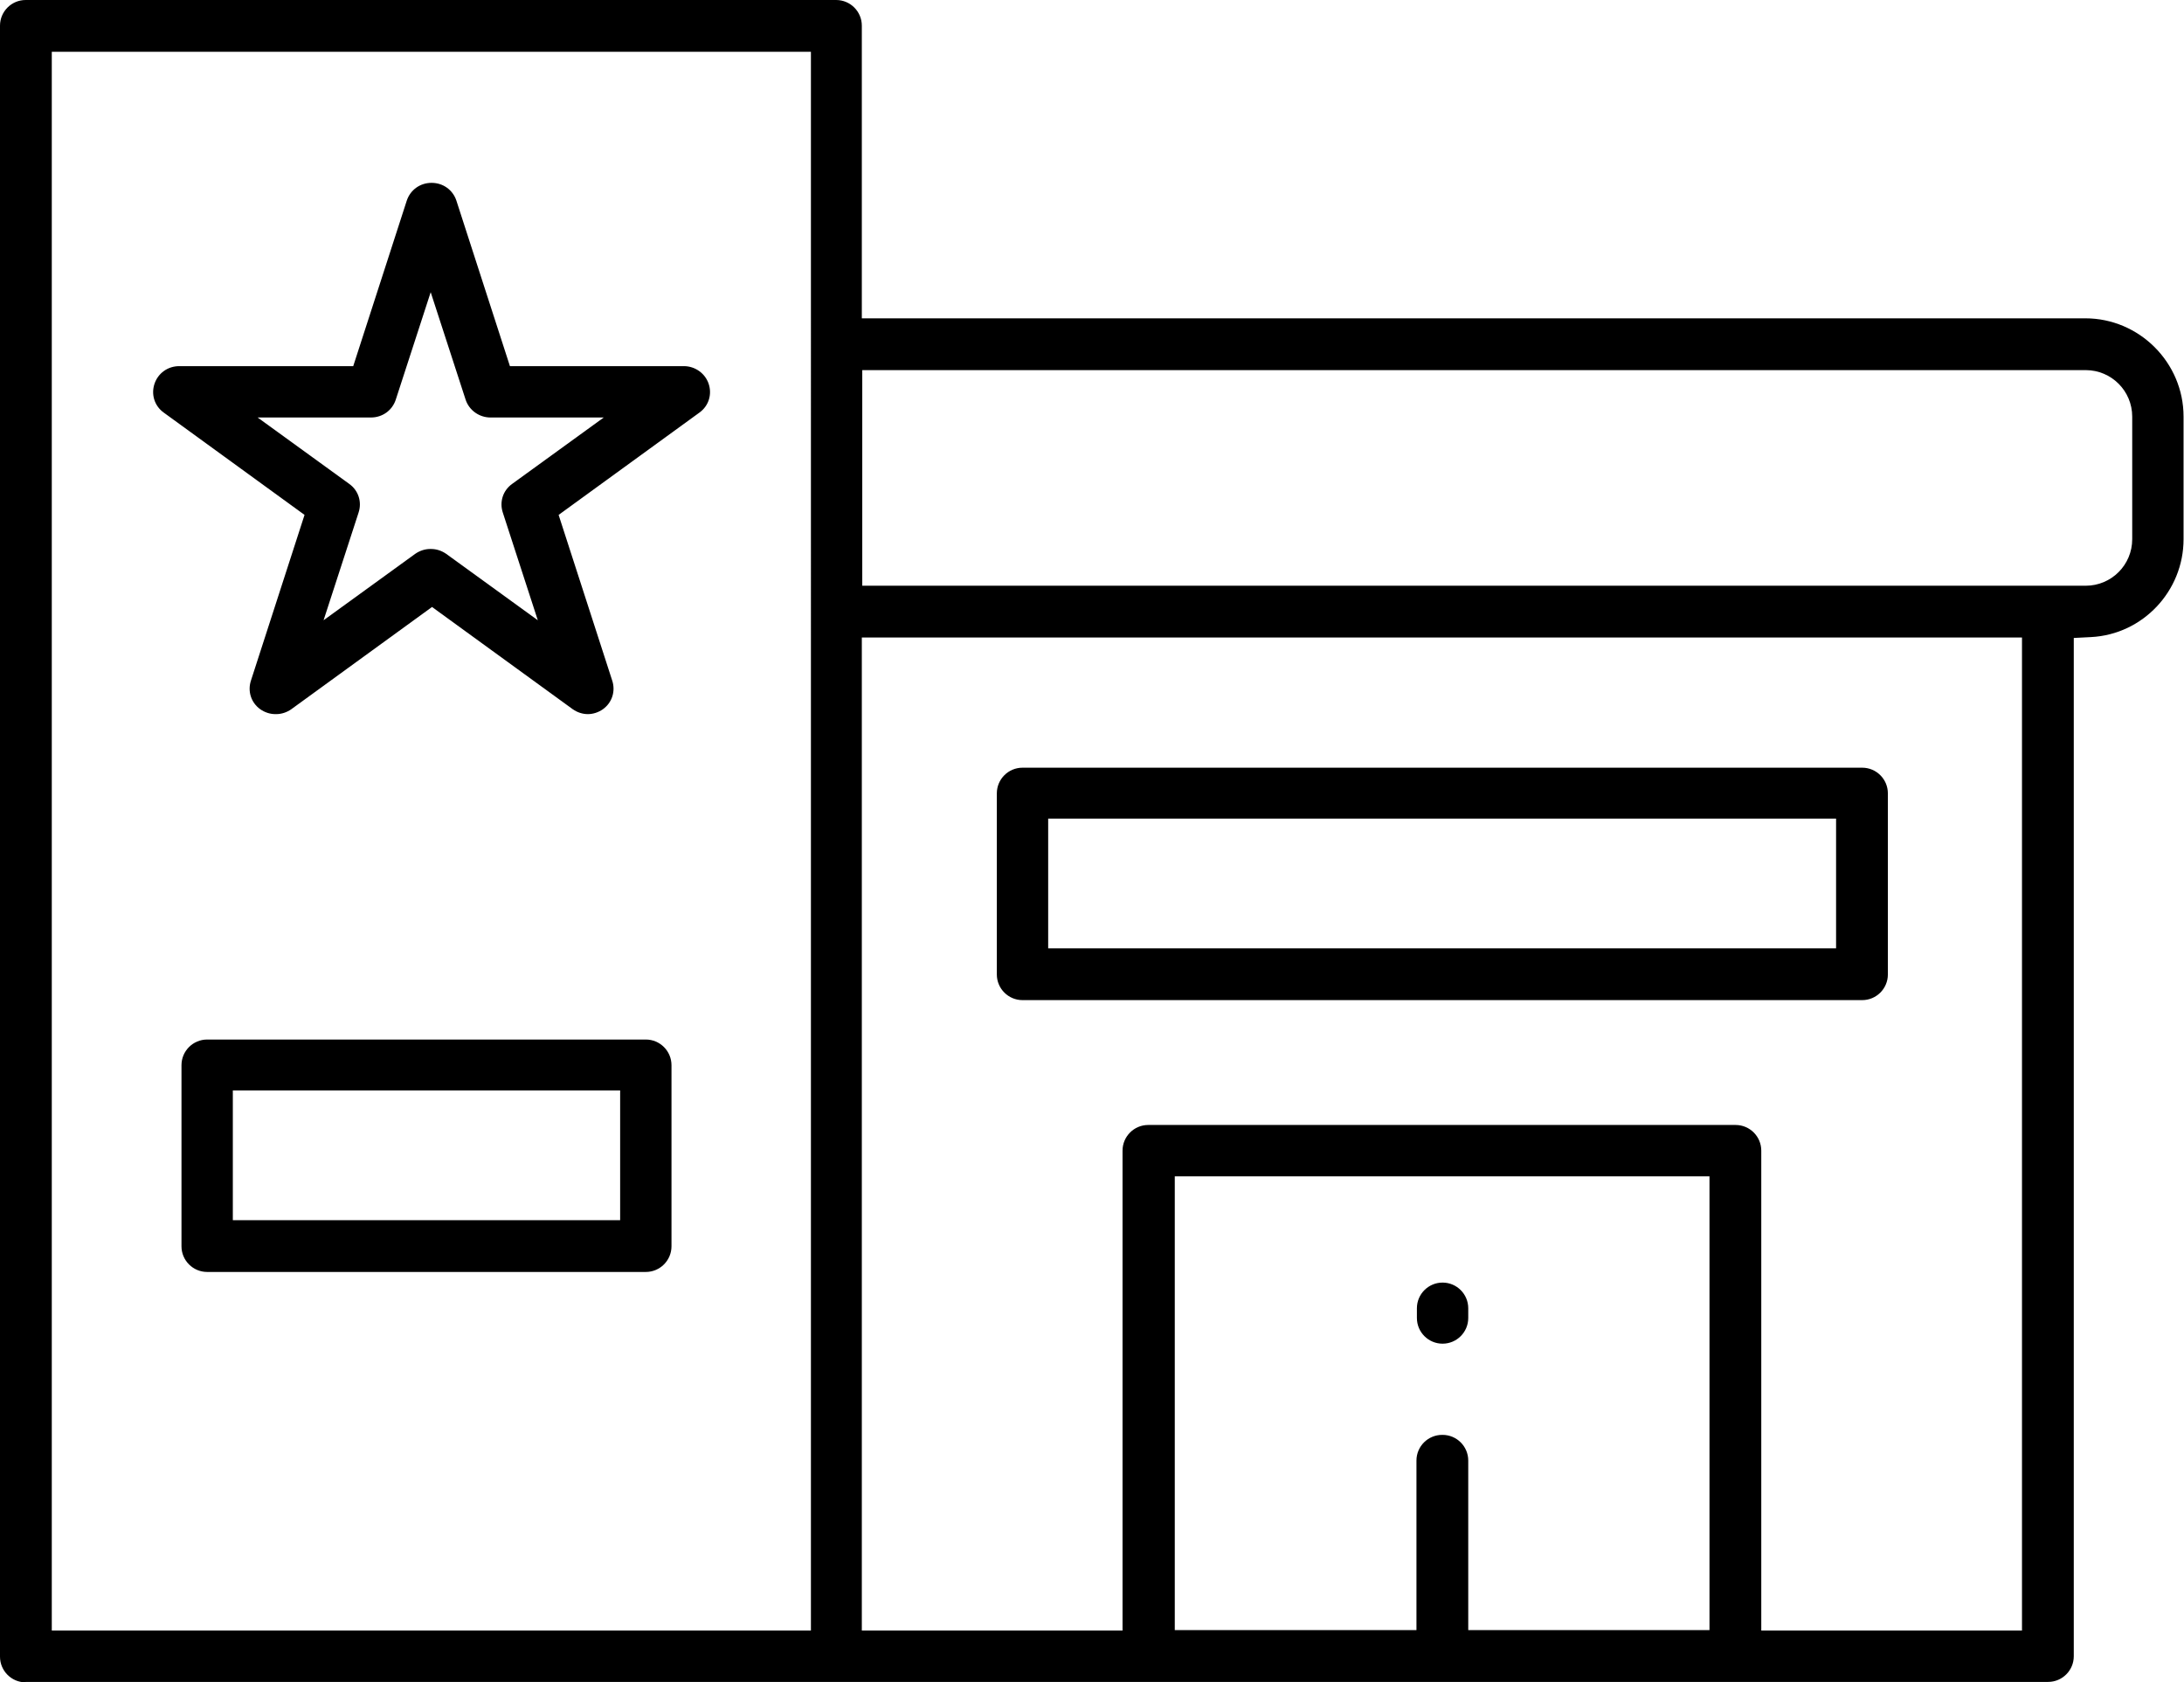
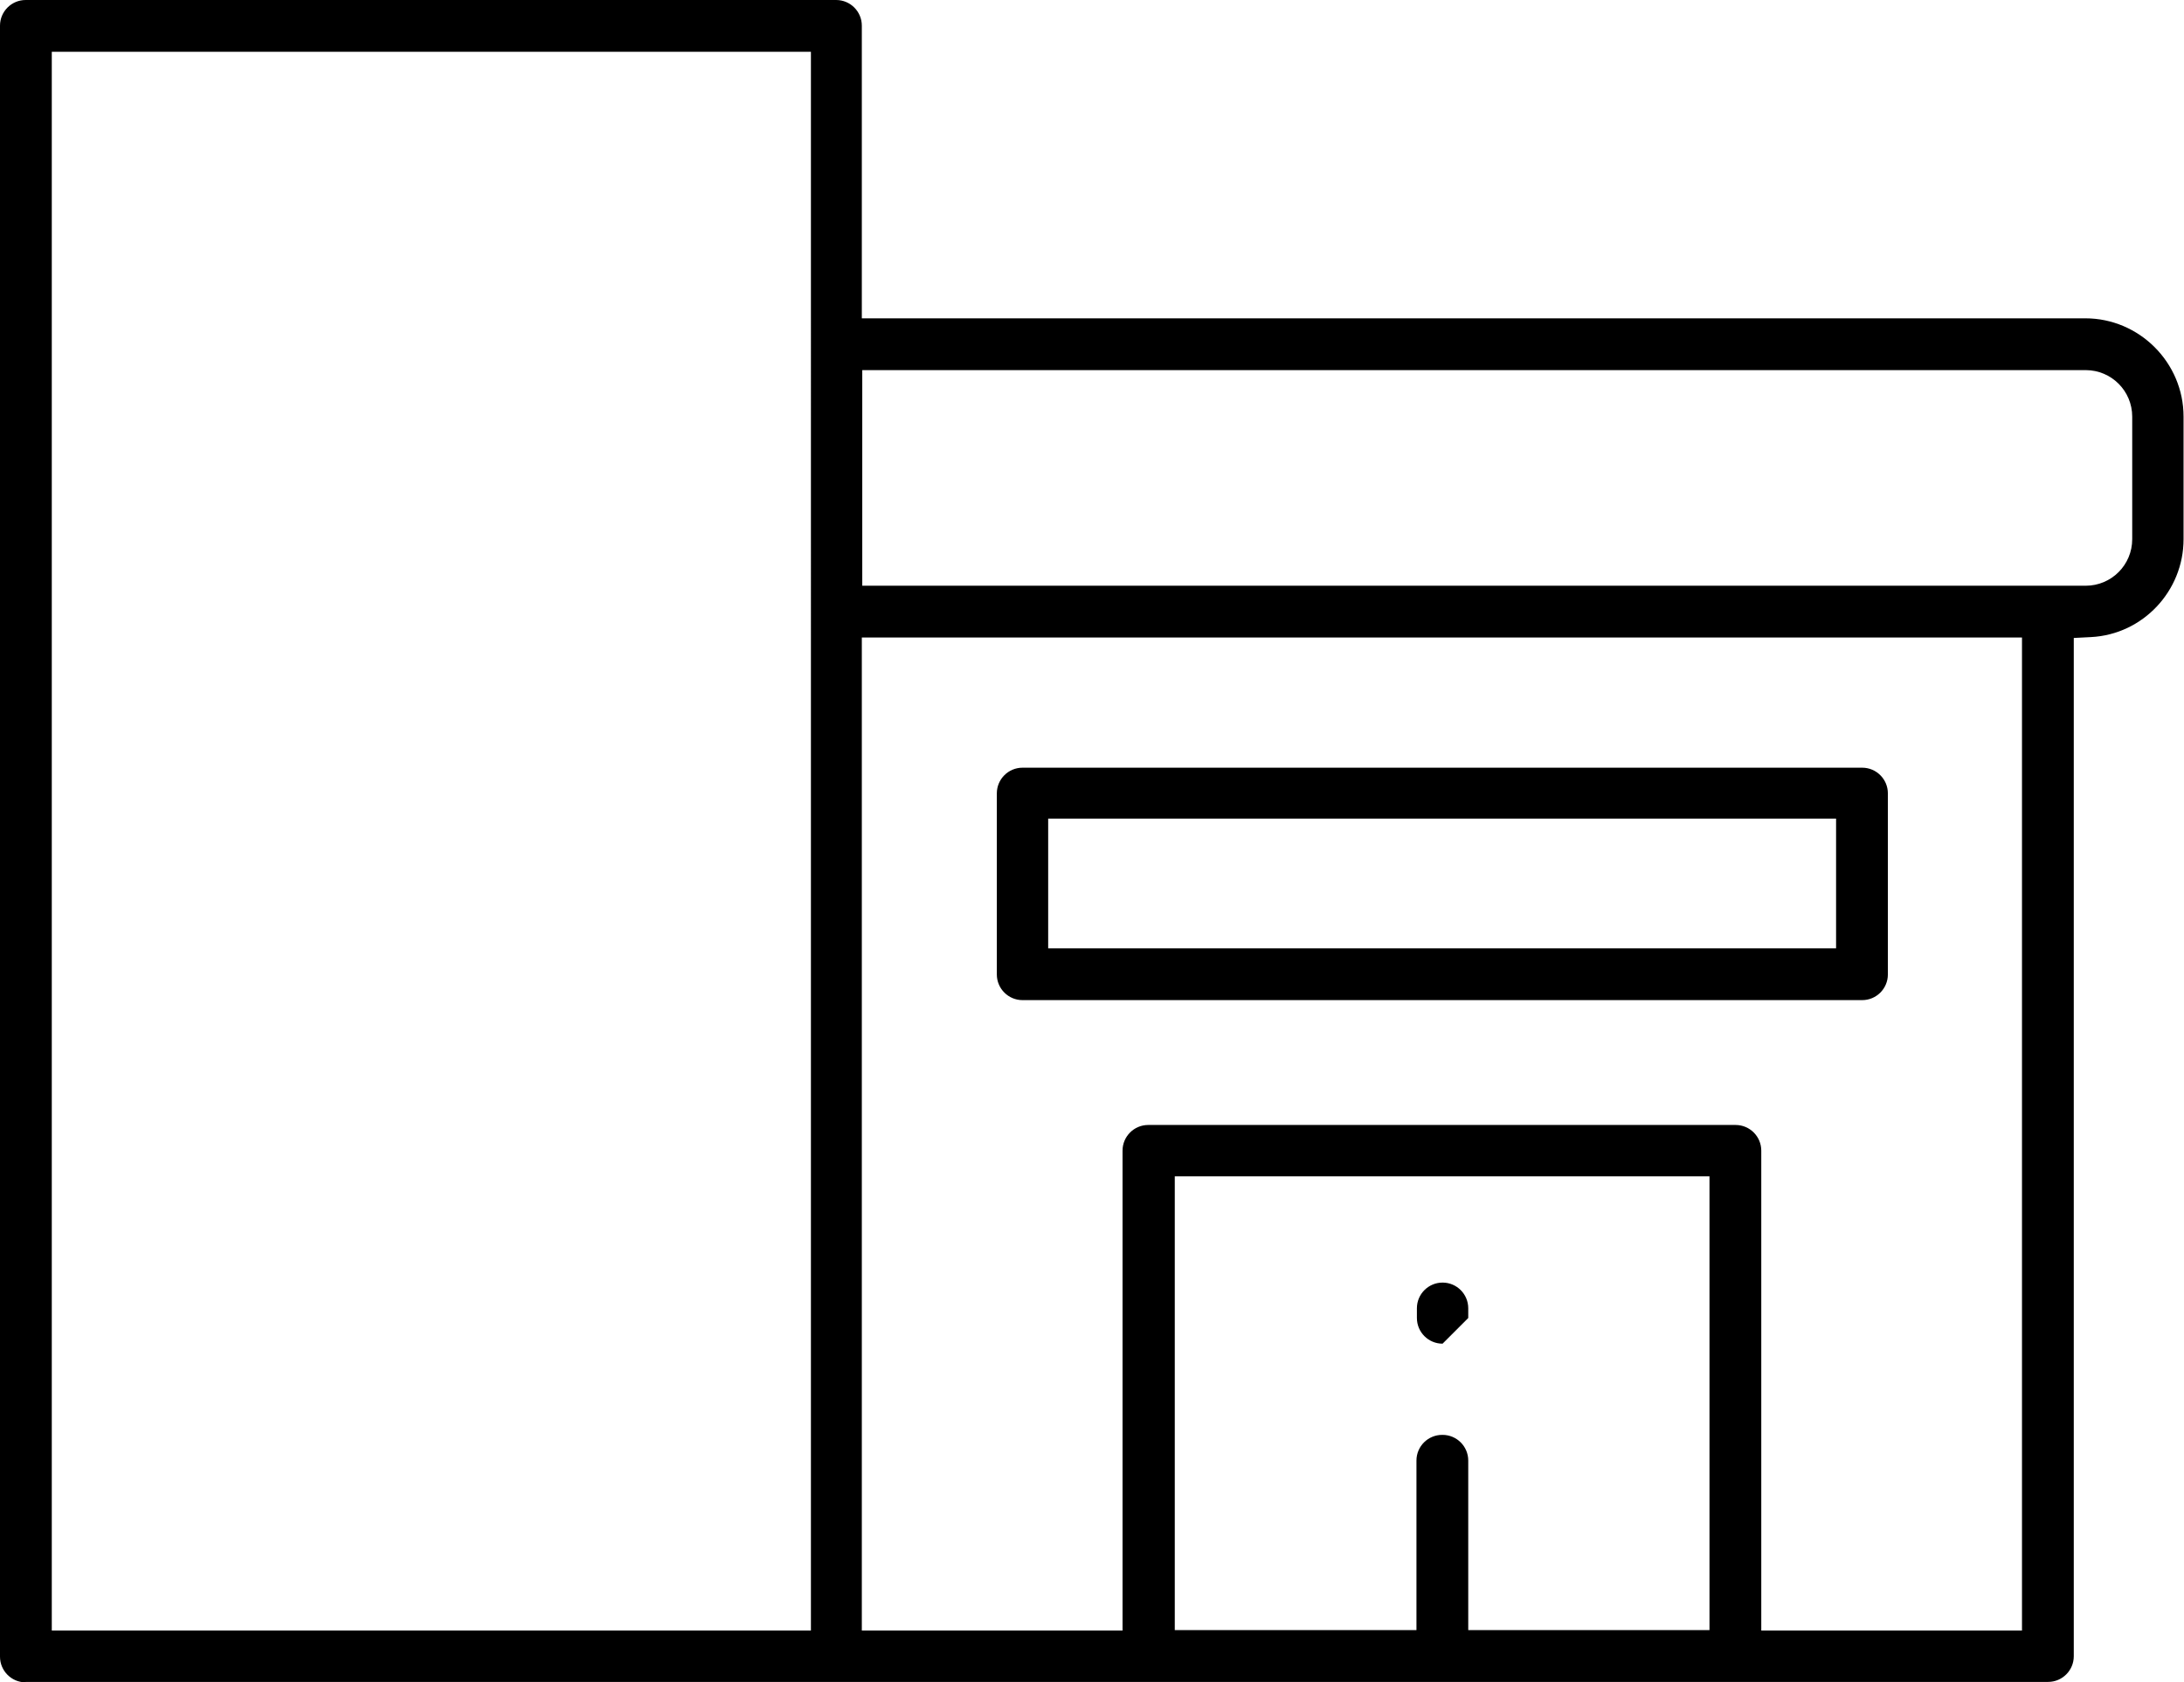
<svg xmlns="http://www.w3.org/2000/svg" id="_图层_2" data-name="图层 2" viewBox="0 0 49.34 38">
  <g id="_图层_1-2" data-name="图层 1">
    <g>
      <path d="M.58,38c-.32,0-.58-.26-.58-.58V.58c0-.32.26-.58.58-.58h18.31c.32,0,.58.26.58.58v6.61h27.64c1.22,0,2.22,1,2.22,2.22v2.77c0,1.17-.92,2.15-2.09,2.21l-.39.02v23c0,.32-.26.58-.58.58h0s-45.69,0-45.69,0ZM39.21,25.41c.32,0,.58.26.58.58v10.84h5.89s0-22.43,0-22.43h-26.21v22.43h5.89v-10.84c0-.32.26-.58.58-.58h13.25ZM32.59,32.41c.32,0,.58.26.58.58v3.83h5.45v-10.25h-12.08v10.25h5.46v-3.83c0-.32.26-.58.58-.58ZM1.17,36.83h17.15V1.17H1.17v35.66ZM19.48,13.23h27.64c.58,0,1.05-.47,1.05-1.05v-2.77c0-.58-.47-1.05-1.05-1.05h-27.64v4.87Z" />
      <path d="M23.1,22.59c-.32,0-.58-.26-.58-.58v-4.09c0-.32.26-.58.58-.58h18.97c.32,0,.58.26.58.58v4.09c0,.32-.26.58-.58.58h-18.97ZM23.68,21.42h17.8v-2.93h-17.8v2.93Z" />
-       <path d="M4.68,28.73c-.32,0-.58-.26-.58-.58v-4.09c0-.32.26-.58.58-.58h9.91c.32,0,.58.26.58.58v4.09c0,.32-.26.58-.58.58H4.68ZM5.26,27.56h8.75v-.42s0-2.51,0-2.51H5.26v2.93Z" />
-       <path d="M6.22,16.13c-.12,0-.24-.04-.34-.11-.21-.15-.29-.41-.21-.65l1.21-3.74-3.18-2.31c-.21-.15-.29-.41-.21-.65.08-.24.3-.4.56-.4h3.93l1.21-3.74c.08-.24.3-.4.56-.4s.48.16.56.4l1.21,3.74h3.93c.25,0,.48.16.56.4.08.24,0,.5-.21.65l-3.18,2.31,1.21,3.74c.08.24,0,.5-.21.65-.1.07-.22.11-.34.11s-.24-.04-.34-.11l-3.18-2.31-3.18,2.31c-.1.07-.22.11-.34.11ZM9.74,12.4c.12,0,.24.04.34.11l2.07,1.5-.79-2.43c-.08-.24,0-.5.21-.65l2.07-1.5h-2.56c-.25,0-.48-.16-.56-.4l-.79-2.43-.79,2.43c-.08.24-.3.4-.56.4h-2.56l2.07,1.5c.21.15.29.41.21.65l-.79,2.43,2.07-1.5c.1-.07.22-.11.34-.11Z" />
-       <path d="M32.59,30.35c-.32,0-.58-.26-.58-.58v-.22c0-.32.26-.58.58-.58s.58.26.58.58v.22c0,.32-.26.58-.58.58Z" />
+       <path d="M32.59,30.35c-.32,0-.58-.26-.58-.58v-.22c0-.32.26-.58.58-.58s.58.26.58.58v.22Z" />
    </g>
  </g>
</svg>